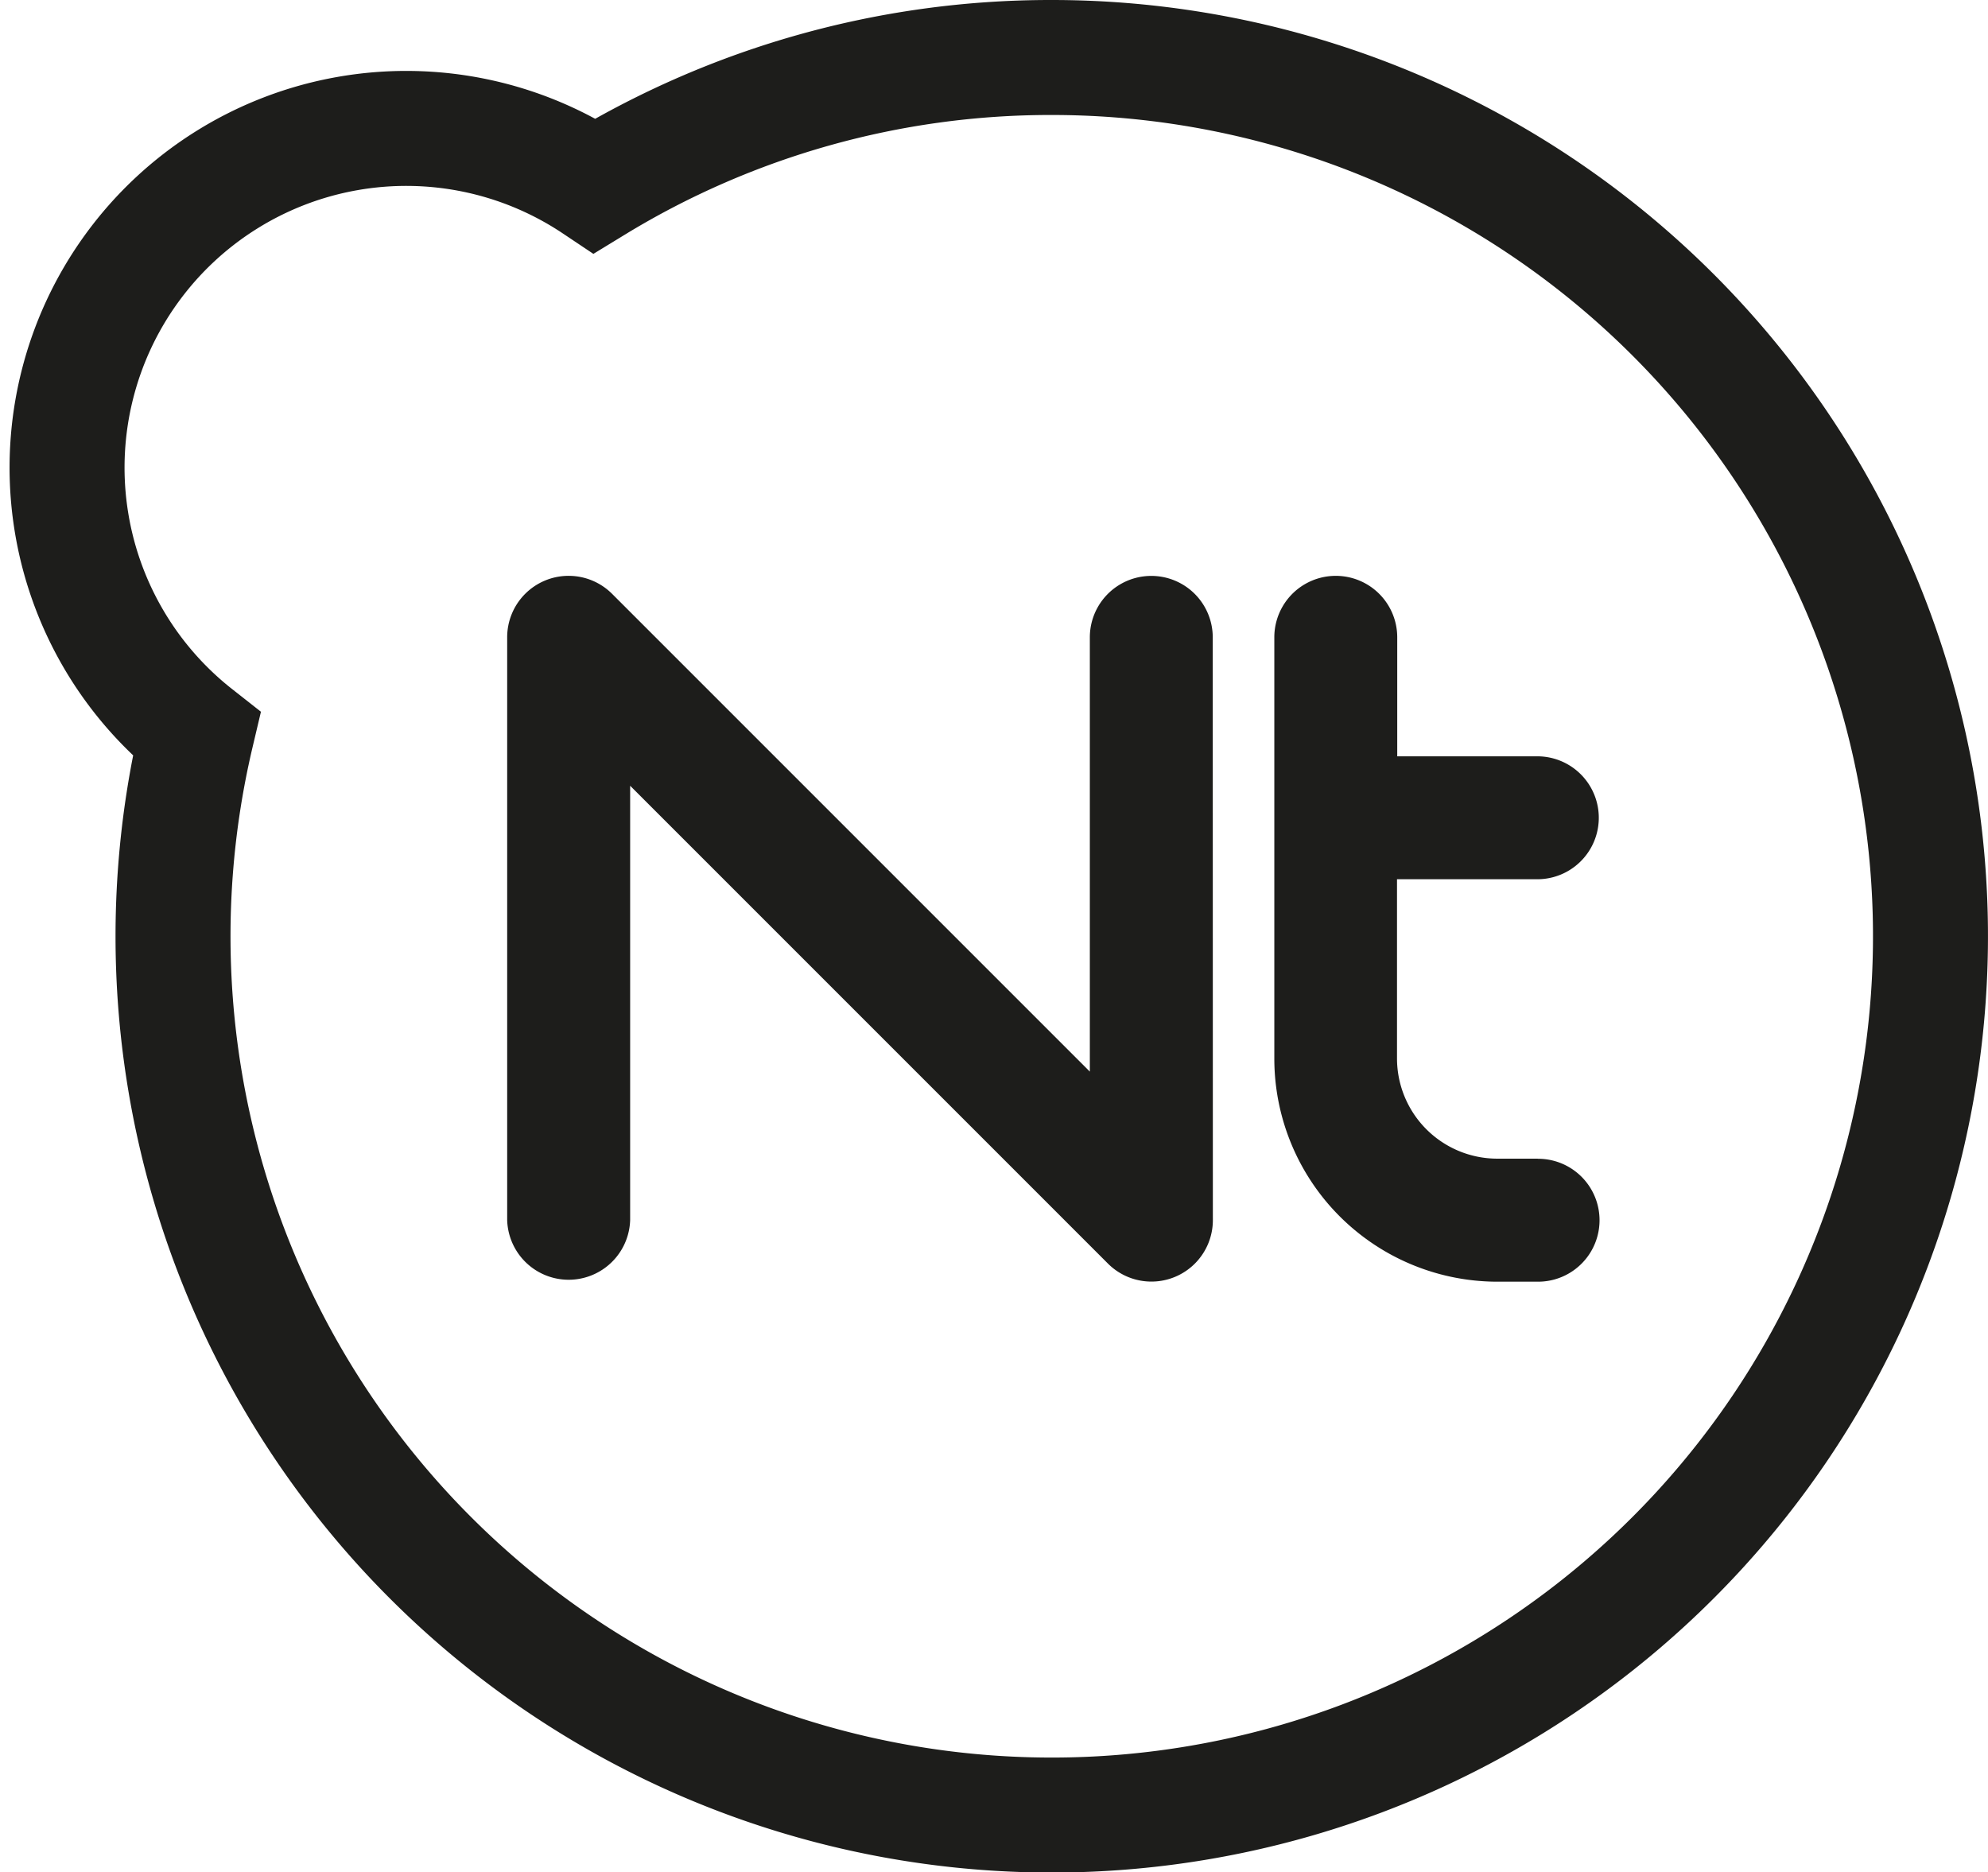
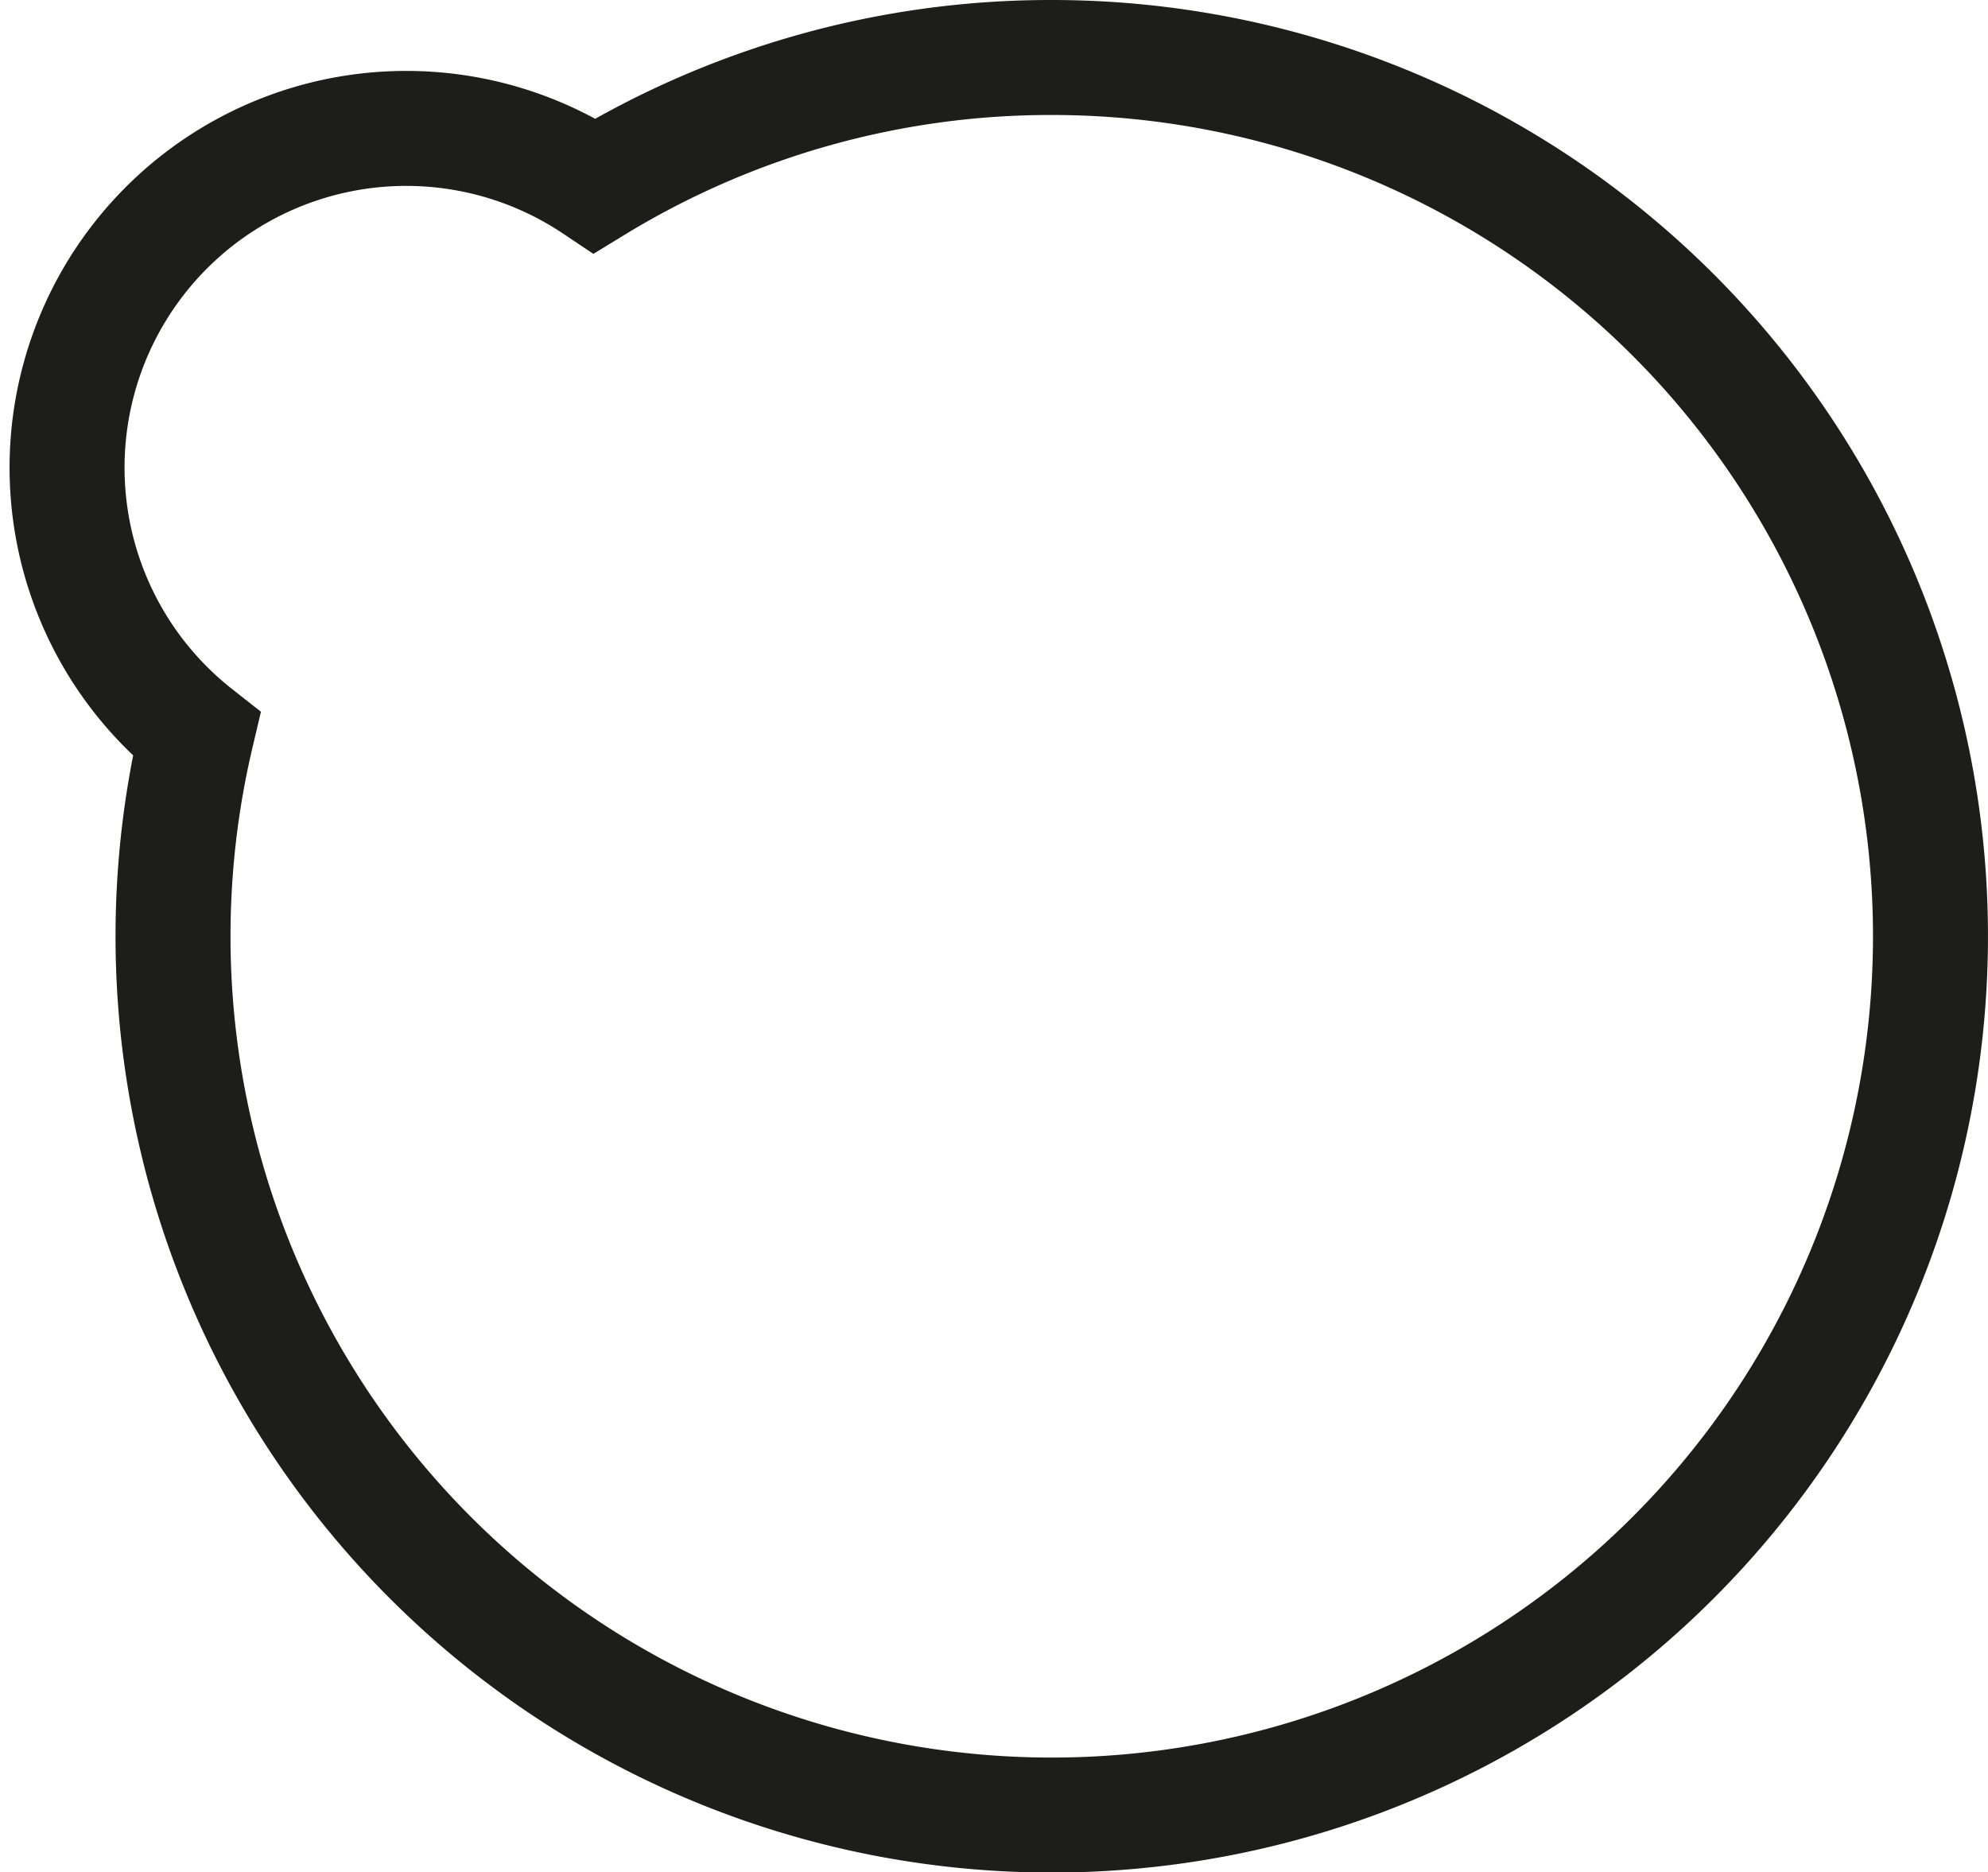
<svg xmlns="http://www.w3.org/2000/svg" viewBox="0 0 345.8 325.67">
  <defs>
    <style>.cls-1{fill:#1d1d1b;}.cls-2{fill:none;stroke:#1d1d1b;stroke-miterlimit:10;stroke-width:20px;}</style>
  </defs>
  <title>LO Nt-Bubble-1c-black</title>
  <g id="Nt">
-     <path class="cls-1" d="M336.41,350.53q0-.3,0-.6a10.69,10.69,0,1,0-21.38,0h0v75.53l-83.09-83.09a10.69,10.69,0,0,0-18.26,7.56V451.29a10.7,10.7,0,0,0,21.39,0V375.74l83.11,83.11a10.69,10.69,0,0,0,18.25-7.56c0-.11,0-.2,0-.31Z" transform="translate(-125.46 -239.07)" />
-     <path class="cls-1" d="M392.91,440.6h-7a17.45,17.45,0,0,1-17.45-17.45V392h24.41a10.69,10.69,0,1,0,0-21.38H368.5v-20.7a10.69,10.69,0,1,0-21.38,0v73.22A38.82,38.82,0,0,0,386,462h7a10.69,10.69,0,1,0,0-21.38Z" transform="translate(-125.46 -239.07)" />
-   </g>
+     </g>
  <g id="Bubble">
    <path class="cls-2" d="M308.42,249.07a152.07,152.07,0,0,0-79.5,22.29,59,59,0,0,0-69.27,95.42A152.85,152.85,0,1,0,308.42,249.07Z" transform="translate(-125.46 -239.07)" />
  </g>
</svg>